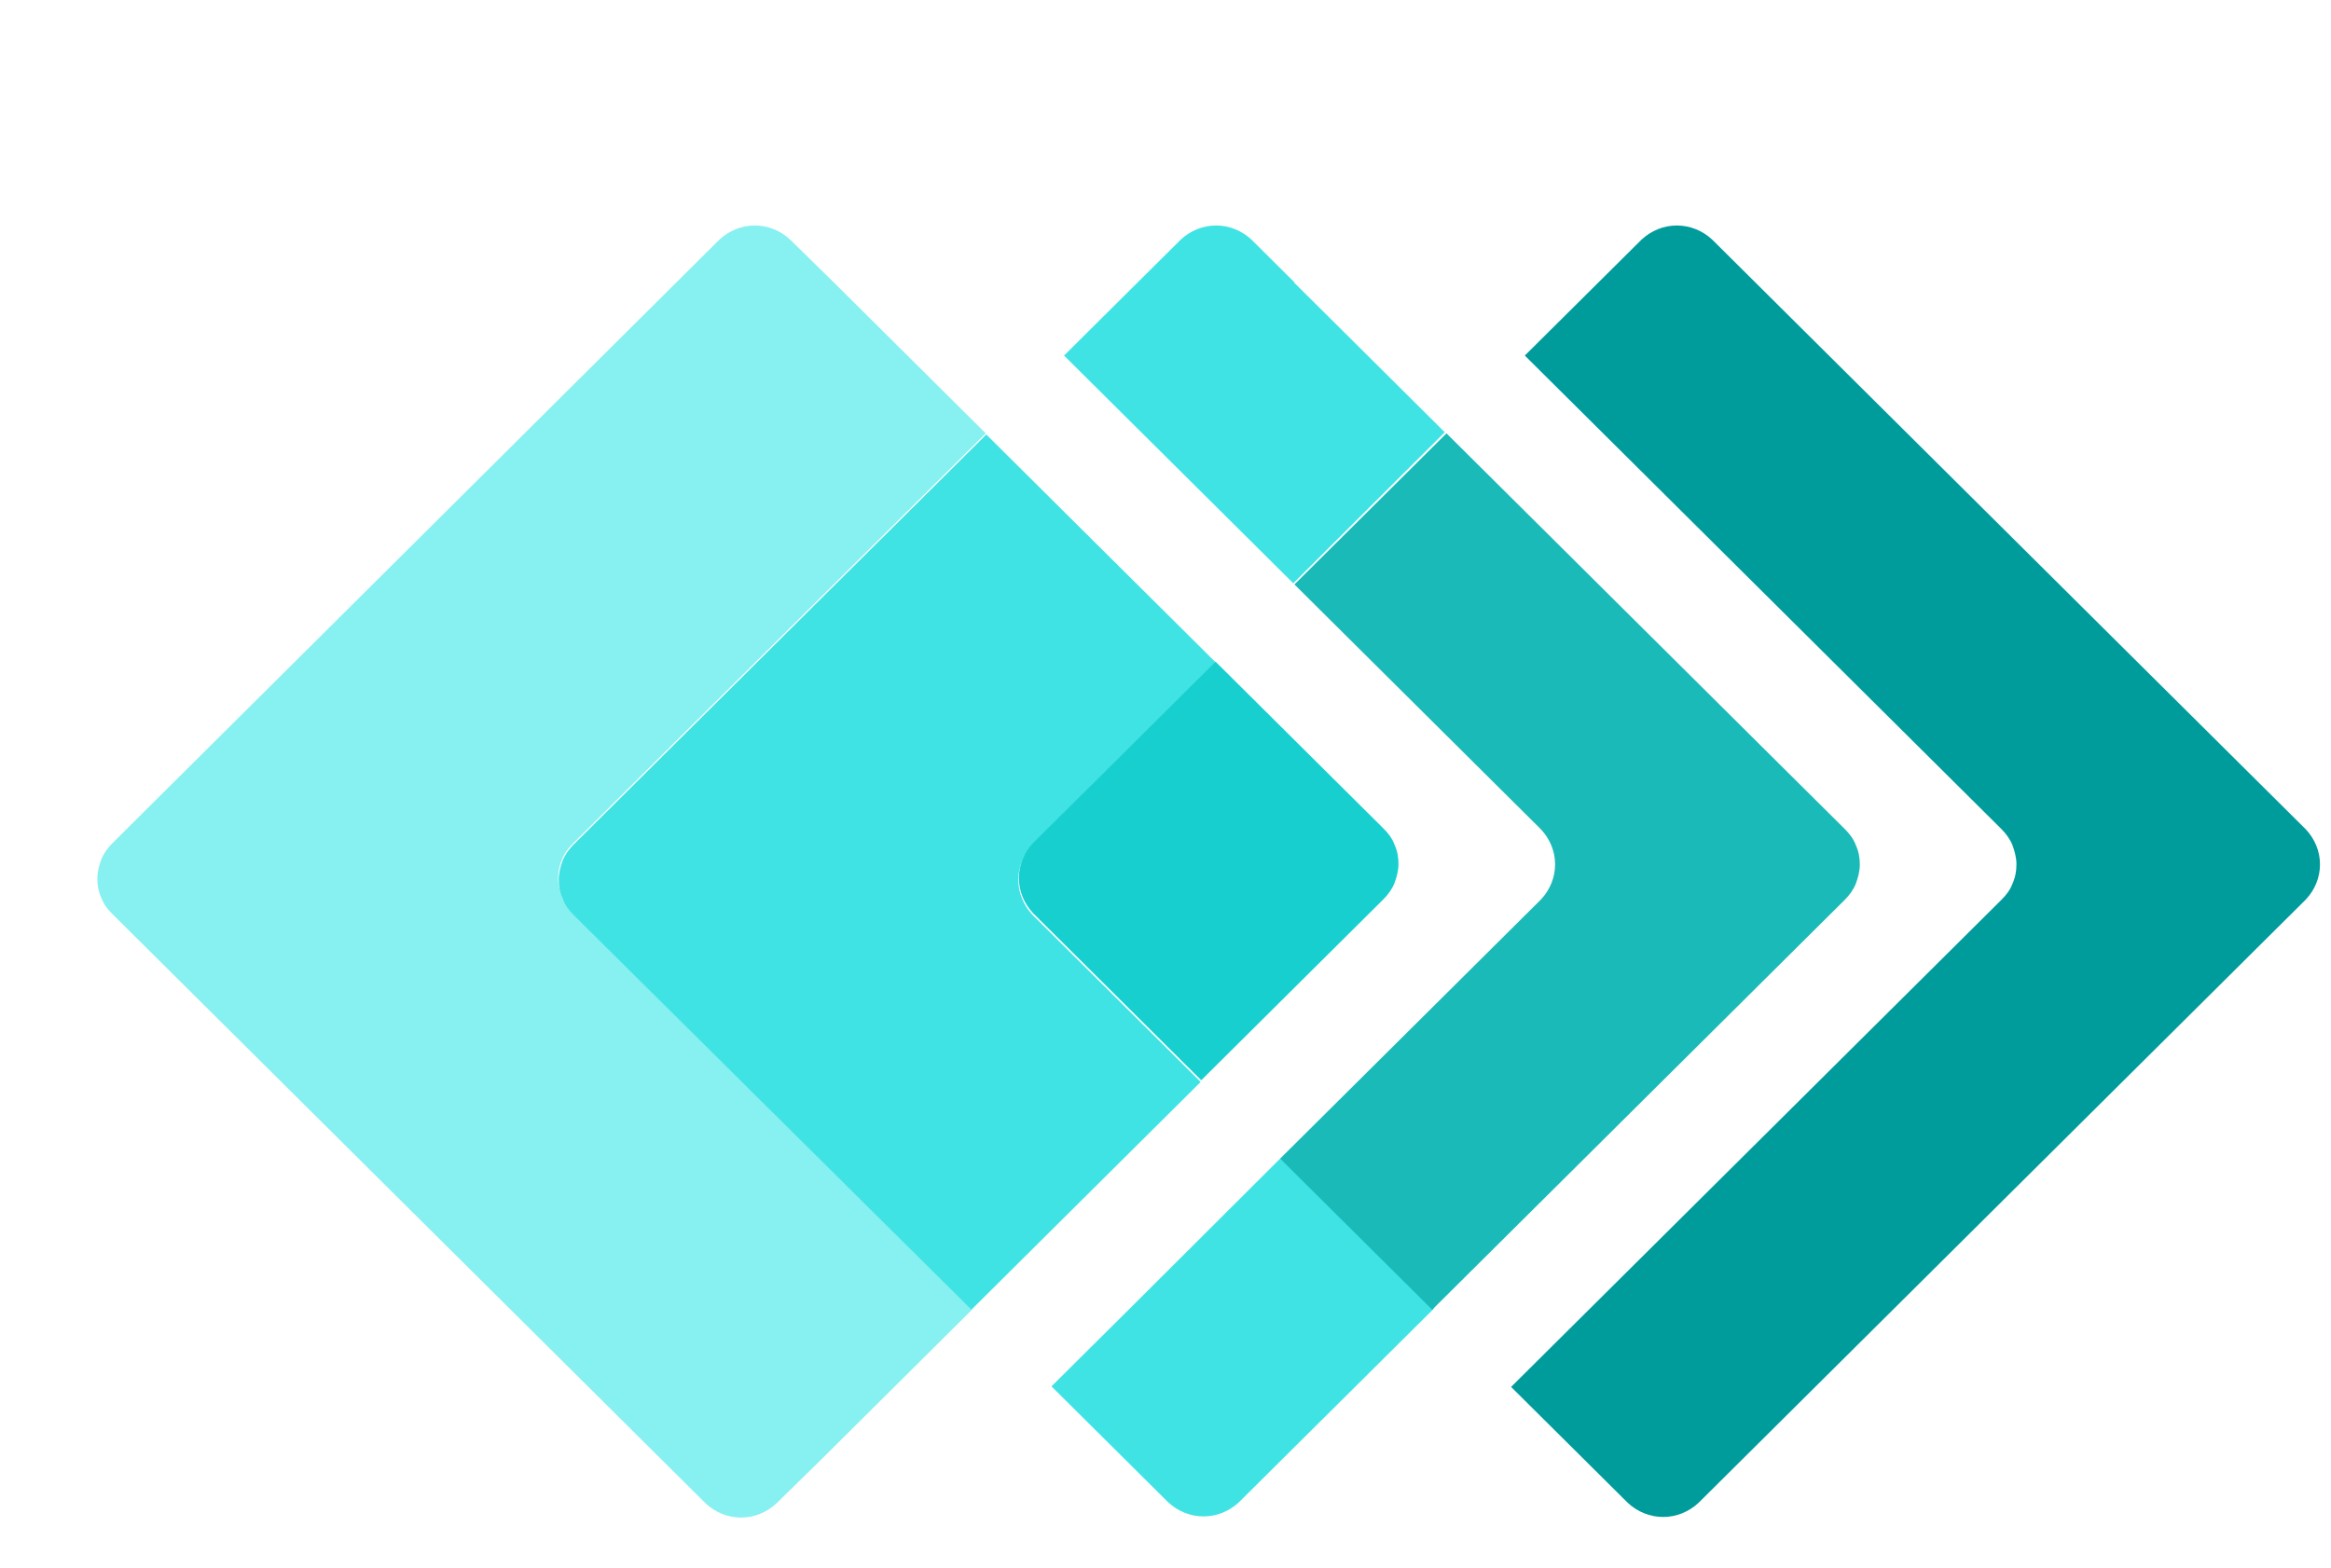
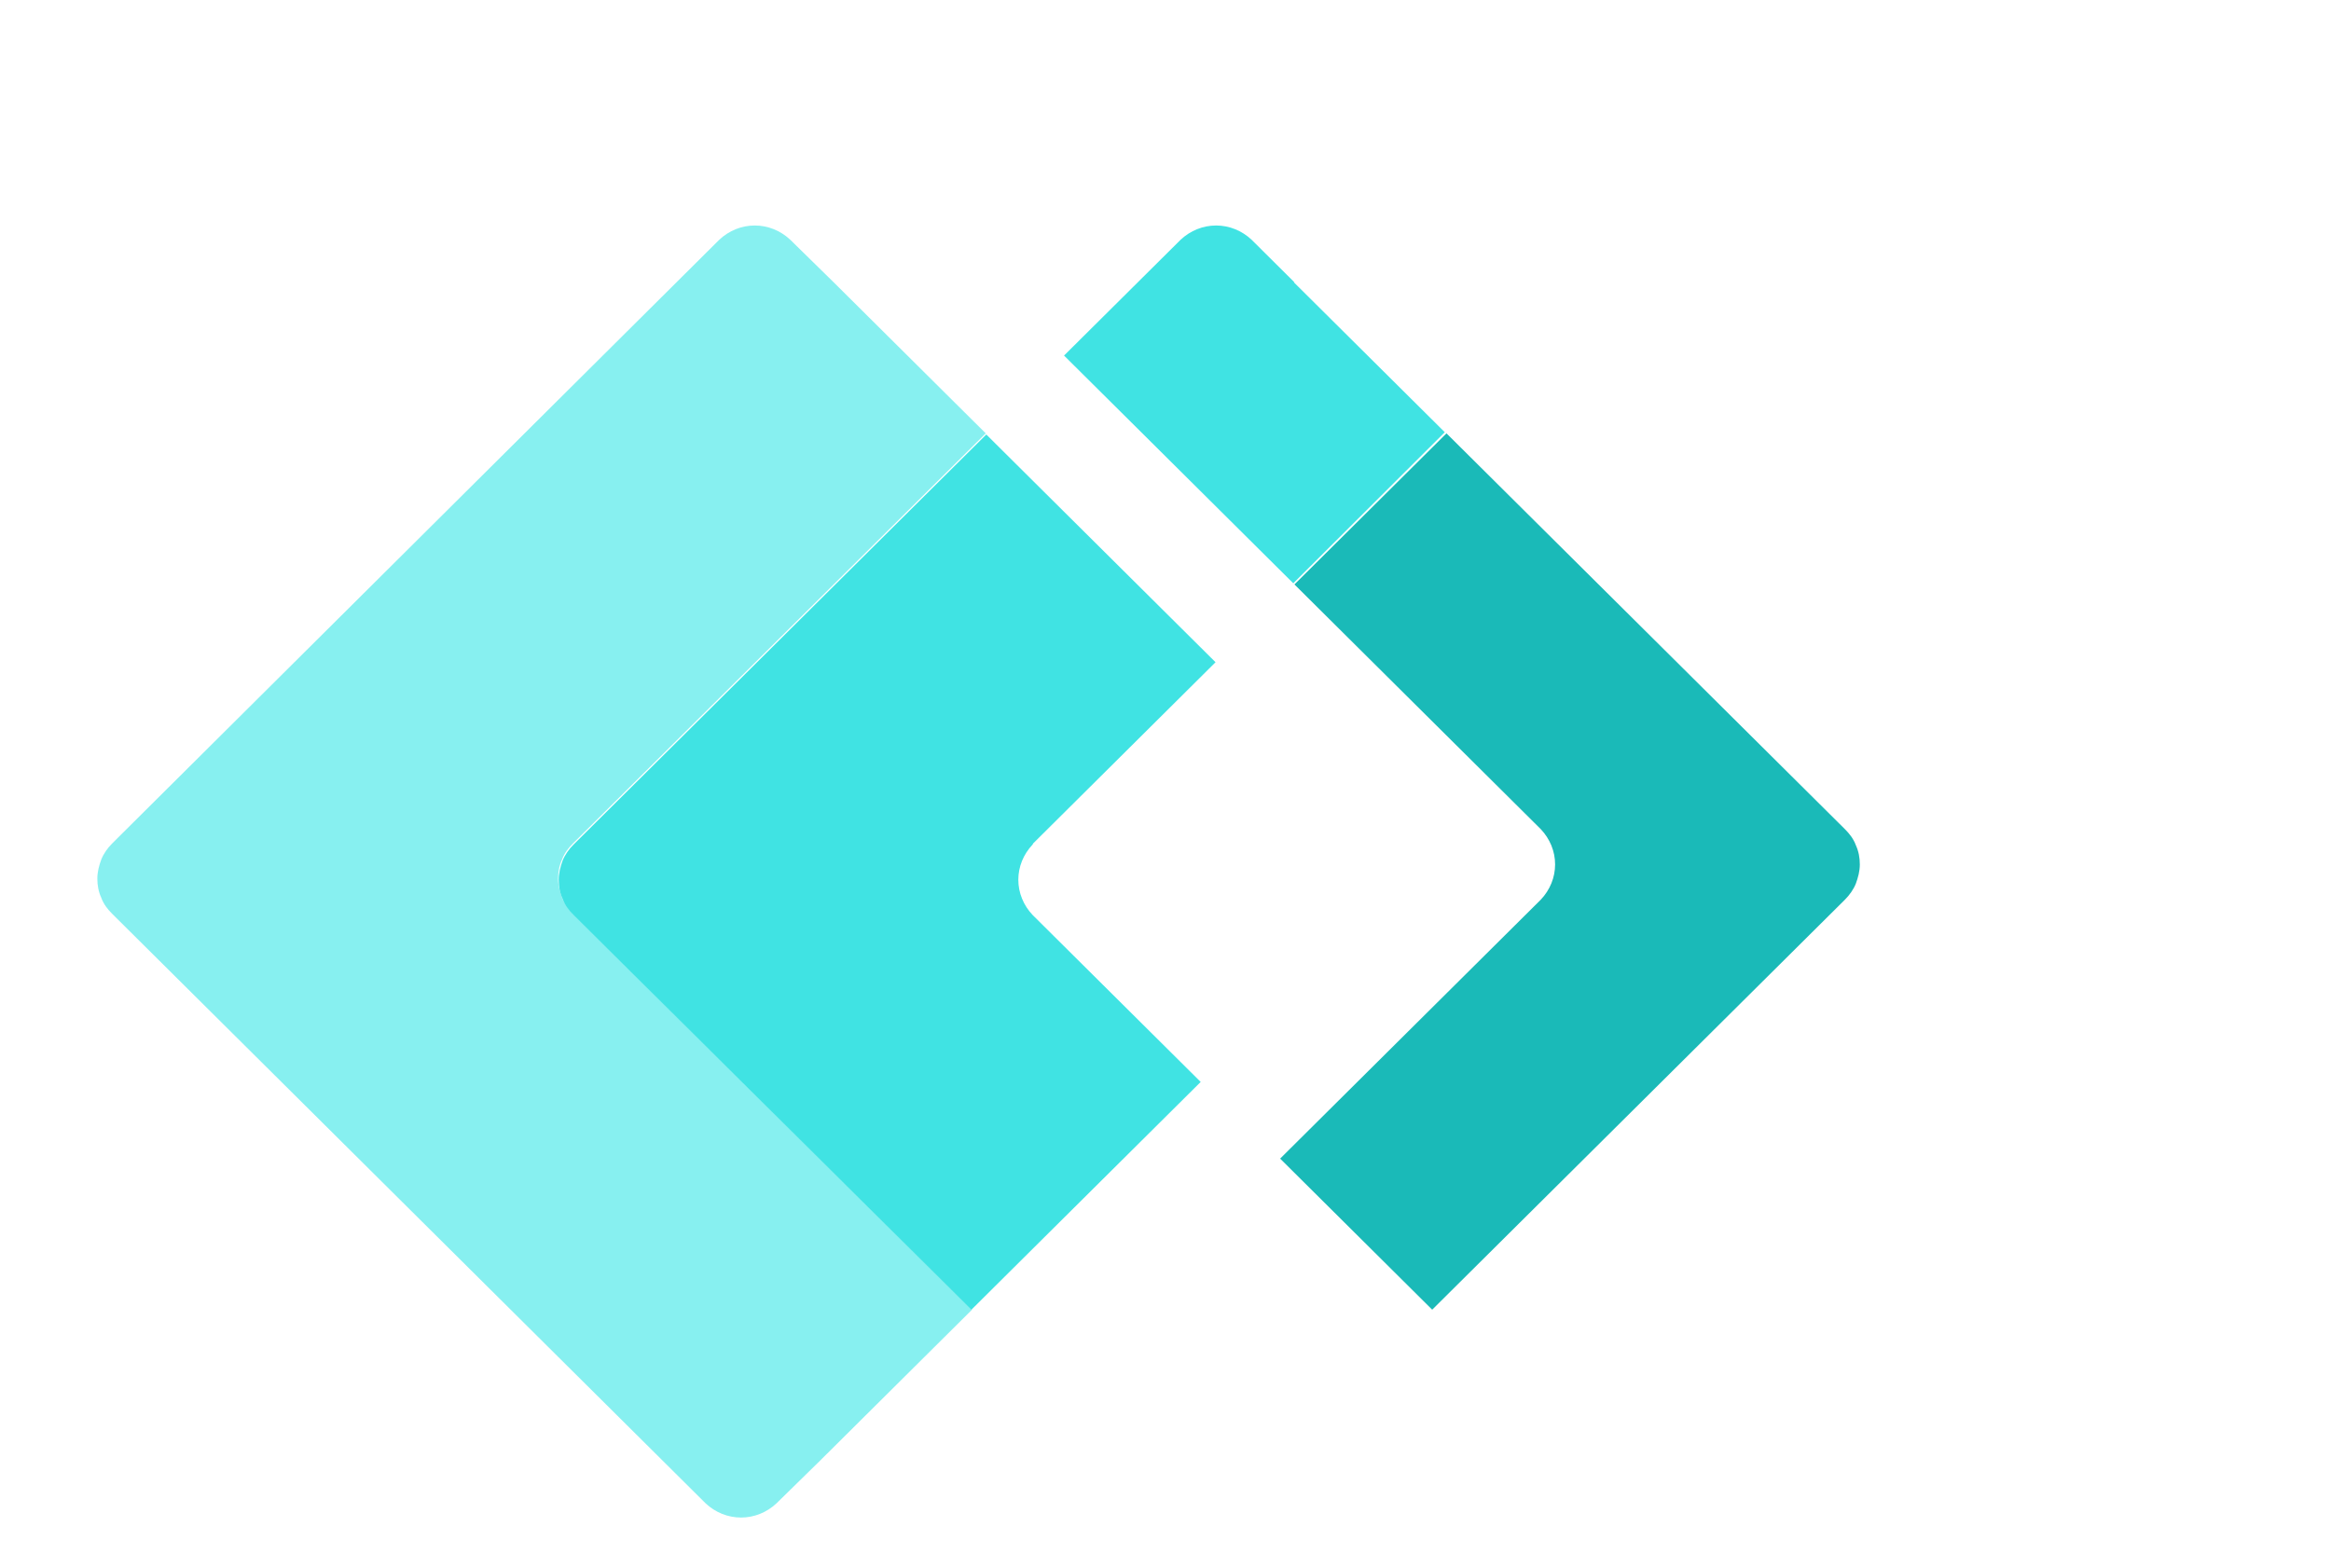
<svg xmlns="http://www.w3.org/2000/svg" width="107" height="72" viewBox="0 0 107 72" fill="none">
  <g filter="url(#filter0_d_5734_274)">
-     <path d="M101.839 34.071L74.6 7.005C74.154 6.588 73.577 6.353 72.973 6.353C72.37 6.353 71.793 6.588 71.347 7.005L65.993 12.324L87.879 34.071C88.088 34.279 88.272 34.54 88.377 34.801C88.482 35.087 88.561 35.374 88.561 35.687C88.561 36 88.508 36.287 88.377 36.574C88.272 36.861 88.088 37.095 87.879 37.304L65.364 59.676L70.717 64.995C71.163 65.412 71.74 65.647 72.344 65.647C72.947 65.647 73.525 65.412 73.971 64.995L101.839 37.304C102.259 36.861 102.495 36.287 102.495 35.687C102.495 35.087 102.259 34.514 101.839 34.071Z" fill="#009C9C" />
    <path d="M55.418 8.961L53.45 7.005C53.004 6.588 52.427 6.353 51.823 6.353C51.219 6.353 50.642 6.588 50.196 7.005L44.843 12.324L48.386 15.844L55.366 22.78L62.32 15.844L55.392 8.961H55.418Z" fill="#40E3E3" />
-     <path d="M54.762 49.194L47.808 56.13L44.266 59.65L49.619 64.969C50.065 65.386 50.642 65.621 51.246 65.621C51.849 65.621 52.426 65.386 52.873 64.969L54.841 63.014L61.821 56.078L54.788 49.194H54.762Z" fill="#40E3E3" />
    <path d="M66.728 34.07C67.148 34.514 67.384 35.087 67.384 35.687C67.384 36.287 67.148 36.86 66.728 37.304L54.762 49.194L61.742 56.13L80.689 37.304C80.898 37.095 81.082 36.834 81.187 36.574C81.292 36.287 81.371 36 81.371 35.687C81.371 35.374 81.318 35.087 81.187 34.8C81.082 34.514 80.898 34.279 80.689 34.07L62.398 15.896L55.418 22.832L66.728 34.07Z" fill="#1ABAB8" />
    <path d="M22.302 34.722L41.248 15.896L34.268 8.961L32.273 7.005C31.827 6.588 31.25 6.353 30.646 6.353C30.043 6.353 29.465 6.588 29.019 7.005L1.151 34.722C0.941 34.931 0.757 35.192 0.652 35.453C0.547 35.739 0.469 36.026 0.469 36.339C0.469 36.652 0.521 36.939 0.652 37.226C0.757 37.512 0.941 37.747 1.151 37.956L28.39 65.021C28.836 65.439 29.413 65.673 30.017 65.673C30.62 65.673 31.197 65.439 31.643 65.021L33.638 63.066L40.618 56.13L22.302 37.956C22.092 37.747 21.908 37.486 21.803 37.226C21.698 36.939 21.619 36.652 21.619 36.339C21.619 36.026 21.672 35.739 21.803 35.453C21.908 35.166 22.092 34.931 22.302 34.722Z" fill="#87F0F0" />
    <path d="M43.426 34.722L51.797 26.404L44.817 19.469L41.274 15.948L22.328 34.775C22.118 34.983 21.934 35.244 21.829 35.505C21.724 35.791 21.646 36.078 21.646 36.391C21.646 36.704 21.698 36.991 21.829 37.278C21.934 37.565 22.118 37.799 22.328 38.008L40.592 56.13L44.134 52.61L51.115 45.674L43.4 38.008C42.98 37.565 42.744 36.991 42.744 36.391C42.744 35.791 42.98 35.218 43.4 34.775" fill="#40E3E3" />
-     <path d="M43.426 37.93L51.141 45.596L59.512 37.278C59.722 37.069 59.905 36.808 60.01 36.548C60.115 36.261 60.194 35.974 60.194 35.661C60.194 35.348 60.142 35.061 60.01 34.775C59.905 34.488 59.722 34.253 59.512 34.044L51.797 26.378L43.426 34.696C43.006 35.14 42.77 35.713 42.77 36.313C42.77 36.913 43.006 37.486 43.426 37.93Z" fill="#17CFCF" />
  </g>
  <defs>
    <filter id="filter0_d_5734_274" x="0.469" y="0" width="106.531" height="76" filterUnits="userSpaceOnUse" color-interpolation-filters="sRGB">
      <feFlood flood-opacity="0" result="BackgroundImageFix" />
      <feColorMatrix in="SourceAlpha" type="matrix" values="0 0 0 0 0 0 0 0 0 0 0 0 0 0 0 0 0 0 127 0" result="hardAlpha" />
      <feOffset dx="4" dy="4" />
      <feComposite in2="hardAlpha" operator="out" />
      <feColorMatrix type="matrix" values="0 0 0 0 0.78 0 0 0 0 0.922 0 0 0 0 0.898 0 0 0 1 0" />
      <feBlend mode="normal" in2="BackgroundImageFix" result="effect1_dropShadow_5734_274" />
      <feBlend mode="normal" in="SourceGraphic" in2="effect1_dropShadow_5734_274" result="shape" />
    </filter>
  </defs>
</svg>